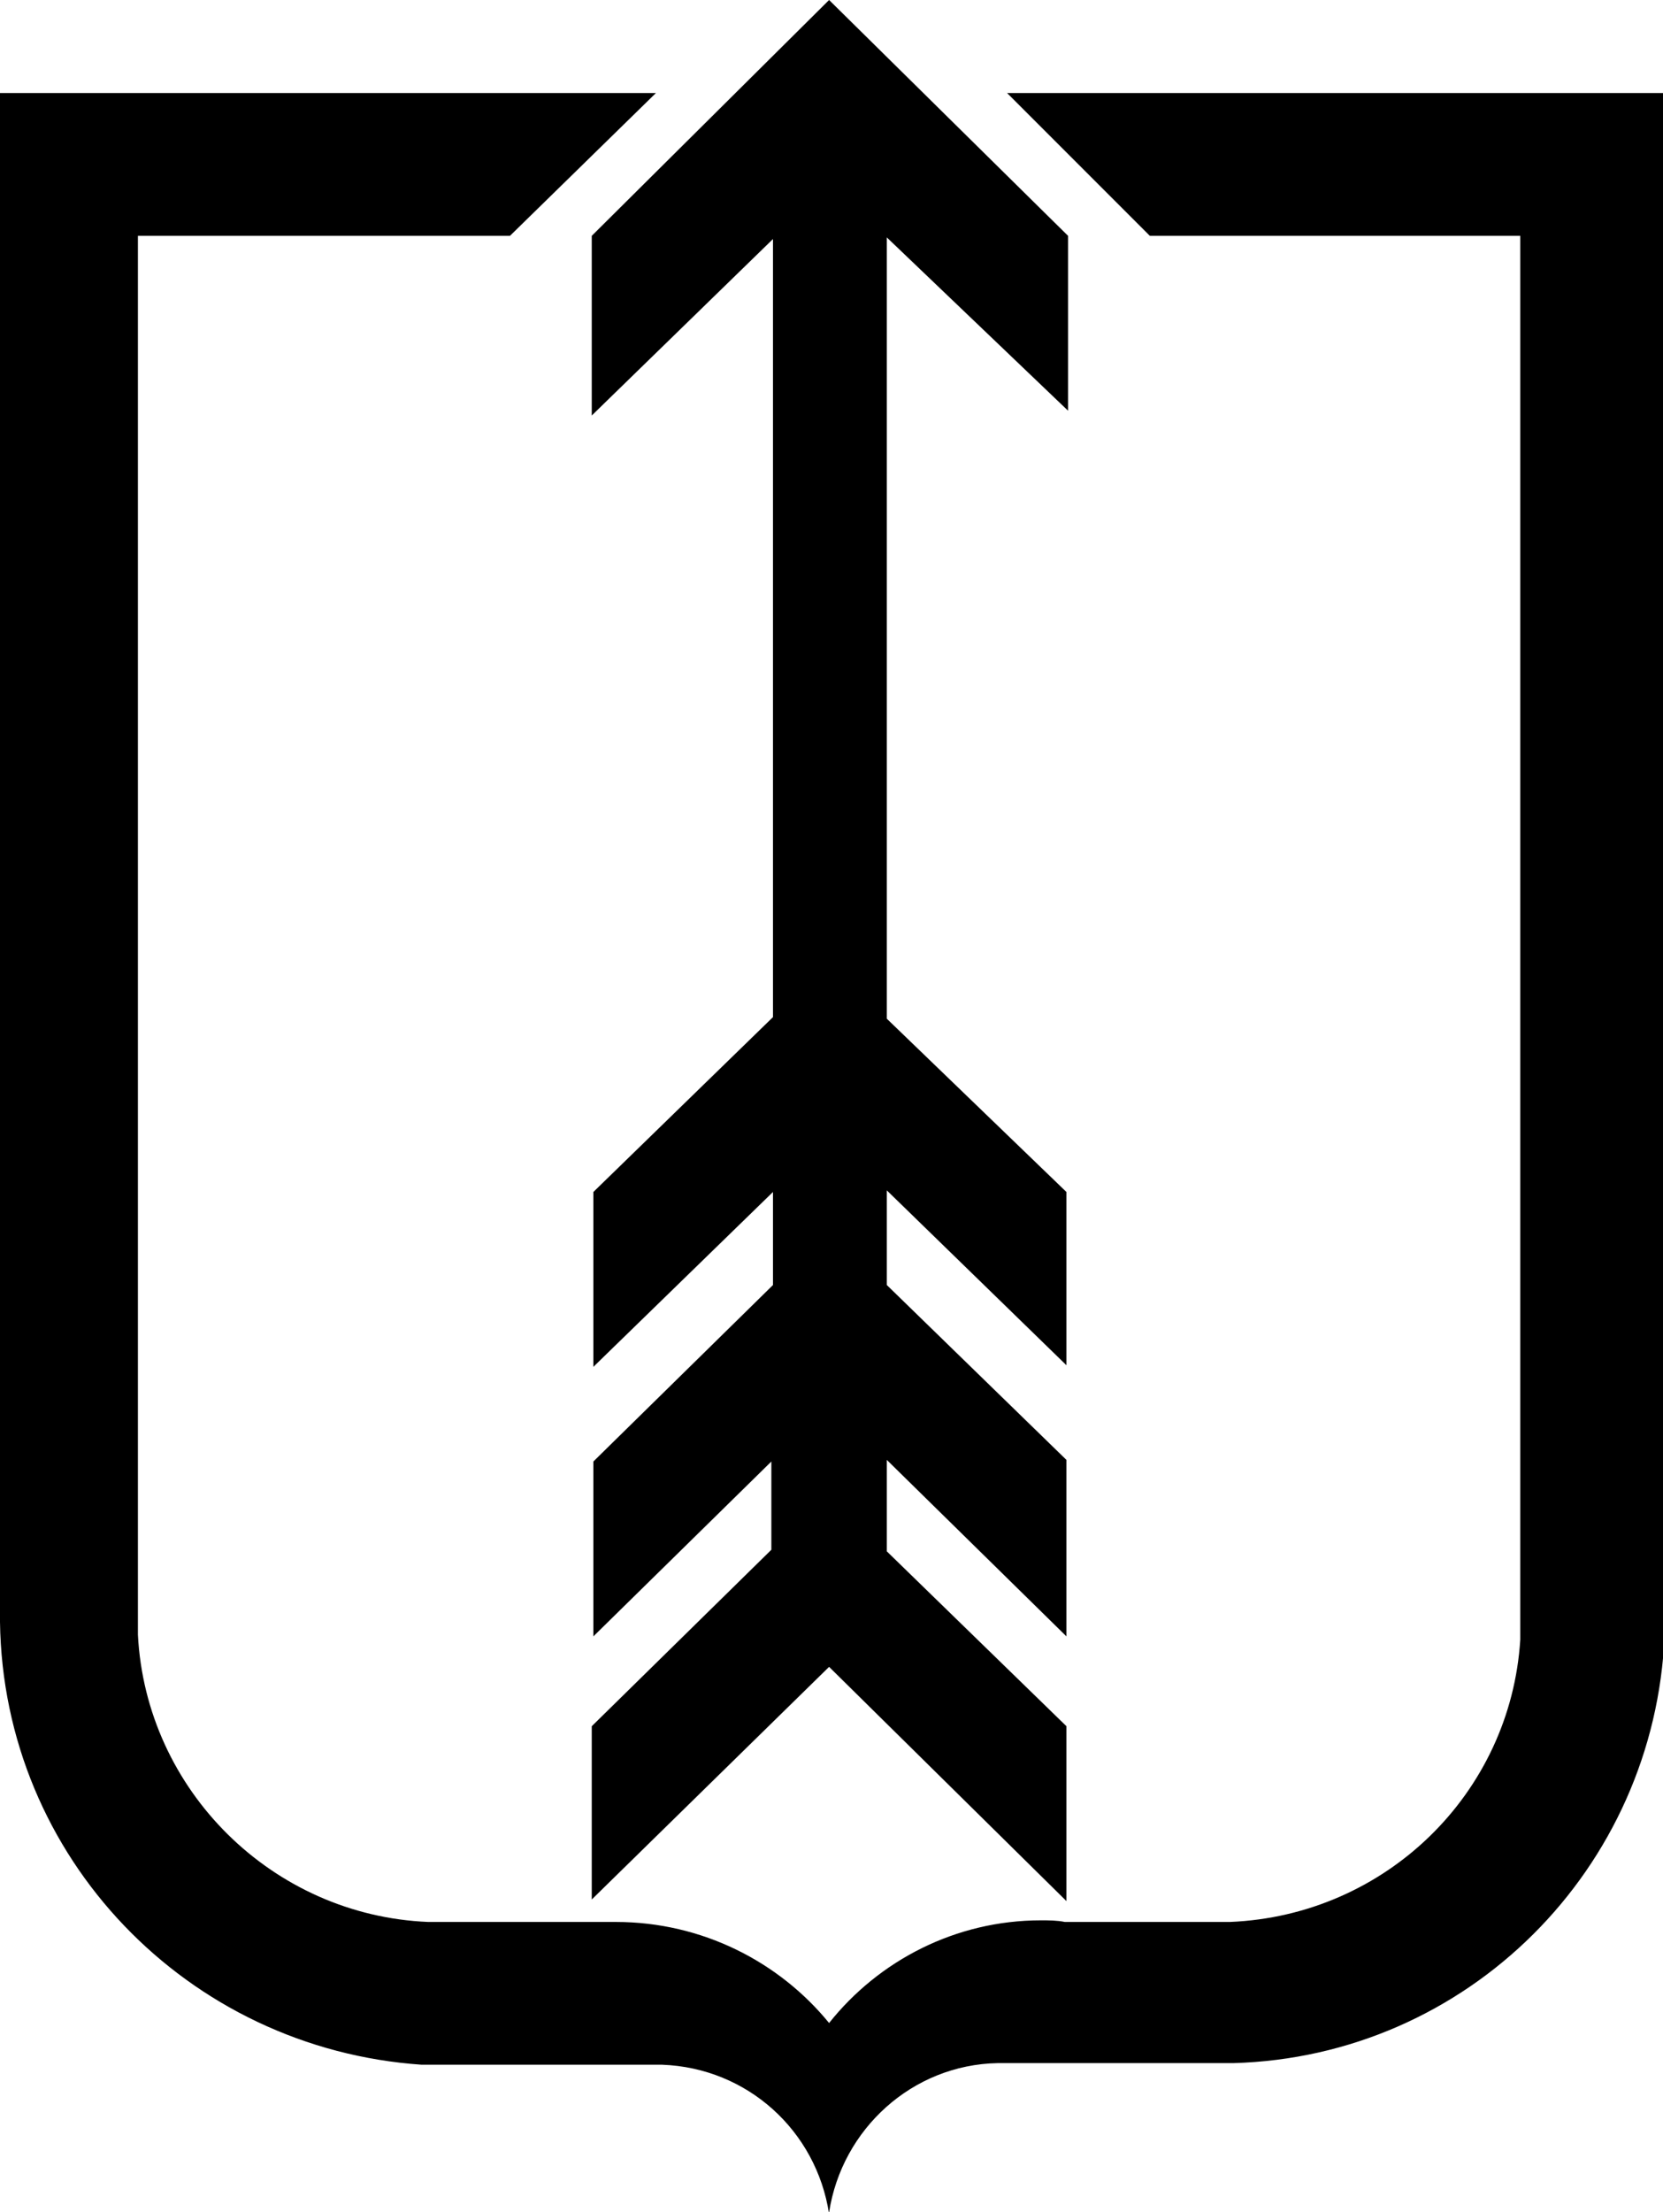
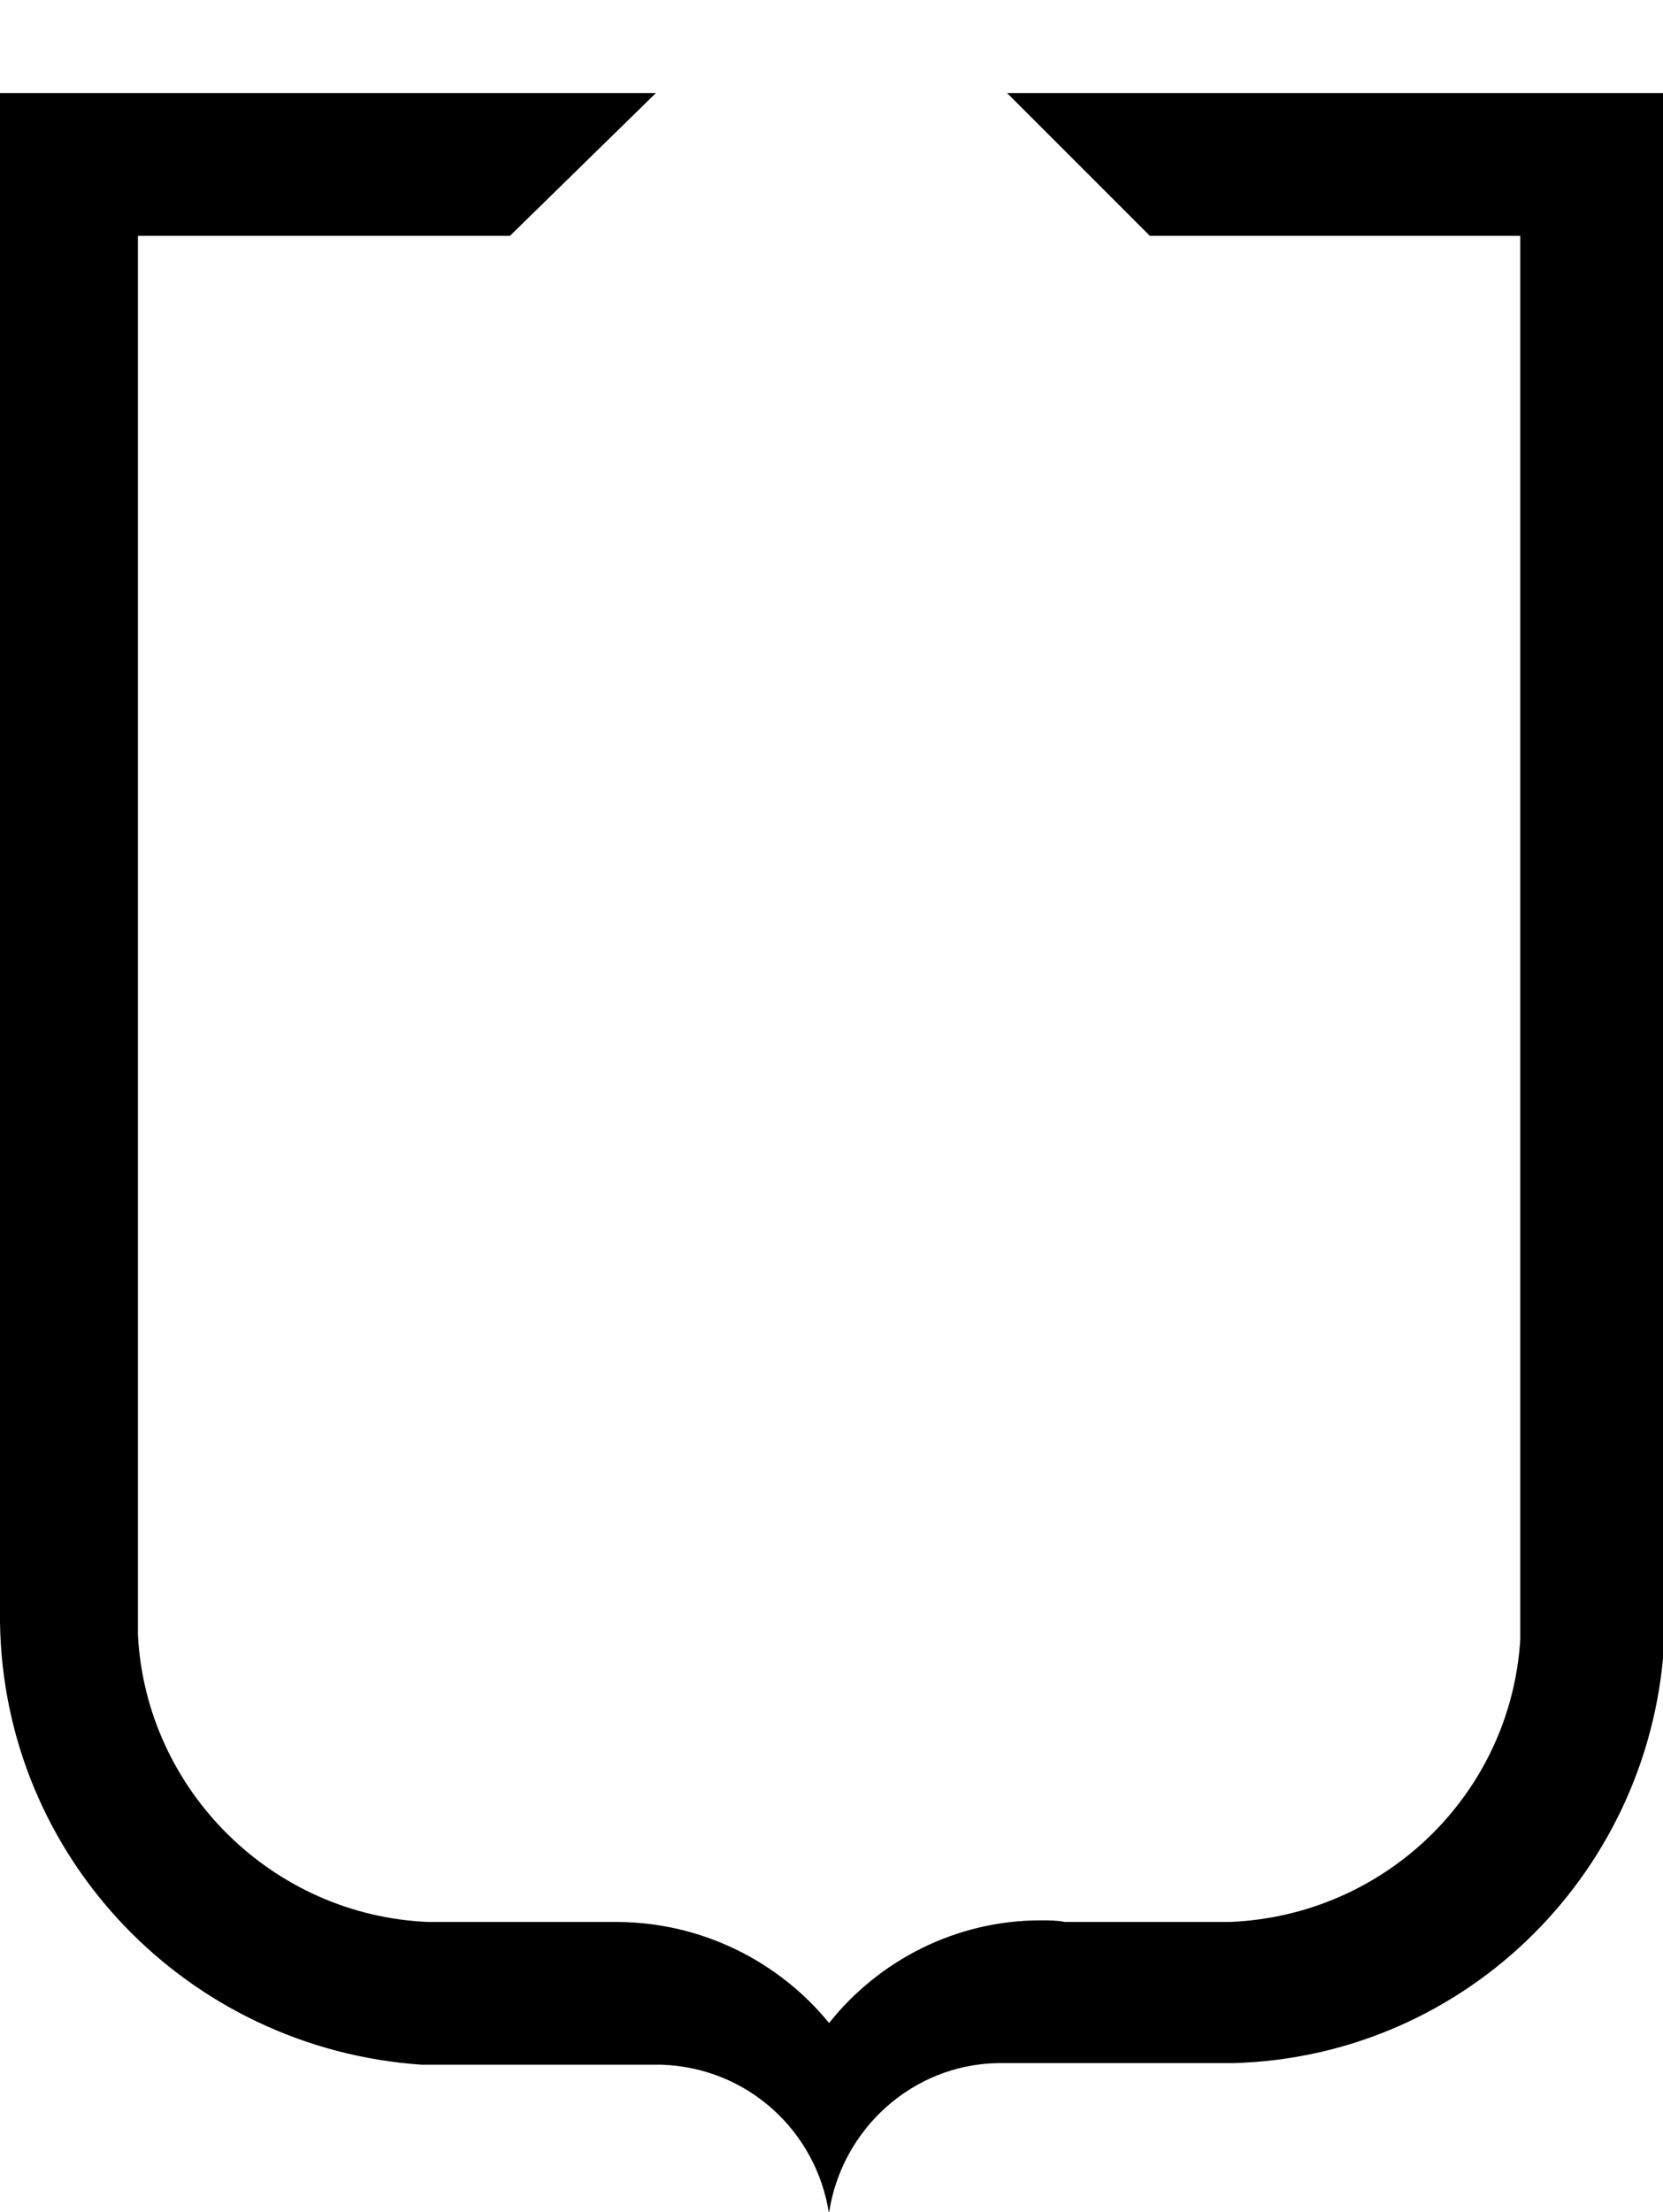
<svg xmlns="http://www.w3.org/2000/svg" version="1.1" id="Layer_1" x="0px" y="0px" viewBox="0 0 103.7 137.9" style="enable-background:new 0 0 103.7 137.9;" xml:space="preserve">
  <path d="M31.8,14.7H8.6v87.2c0.5,9.7,8.4,17.5,18.1,17.9h0h11.2c0.1,0,0.3,0,0.5,0c5.4,0,10.2,2.5,13.3,6.3l0,0  c3.1-3.9,7.9-6.4,13.2-6.4c0.5,0,1,0,1.5,0.1l-0.1,0h10.4c9.7-0.4,17.5-8,18.1-17.6l0-0.1V14.7H71.7l-8.9-8.9h41v96.1  c-0.6,14.6-12.3,26.3-26.9,26.7h0H62.2c-5.3,0.1-9.7,4.1-10.5,9.3l0,0.1c-0.8-5.2-5.1-9.1-10.4-9.3h0H26.3  C11.7,127.7,0.2,115.8,0,101.1v0V5.8h40.9L31.8,14.7z" />
-   <polygon points="51.7,0 36.9,14.7 36.9,25.9 48.2,14.9 48.2,63.4 37,74.3 37,85.2 48.2,74.3 48.2,80.1 37,91.1 37,102 48.1,91.1   48.1,96.6 36.9,107.6 36.9,118.4 51.7,103.9 66.5,118.5 66.5,107.6 55.3,96.7 55.3,91 66.5,102 66.5,91 55.3,80.1 55.3,74.2   66.5,85.1 66.5,74.3 55.3,63.5 55.3,14.8 66.6,25.6 66.6,14.7 " />
</svg>